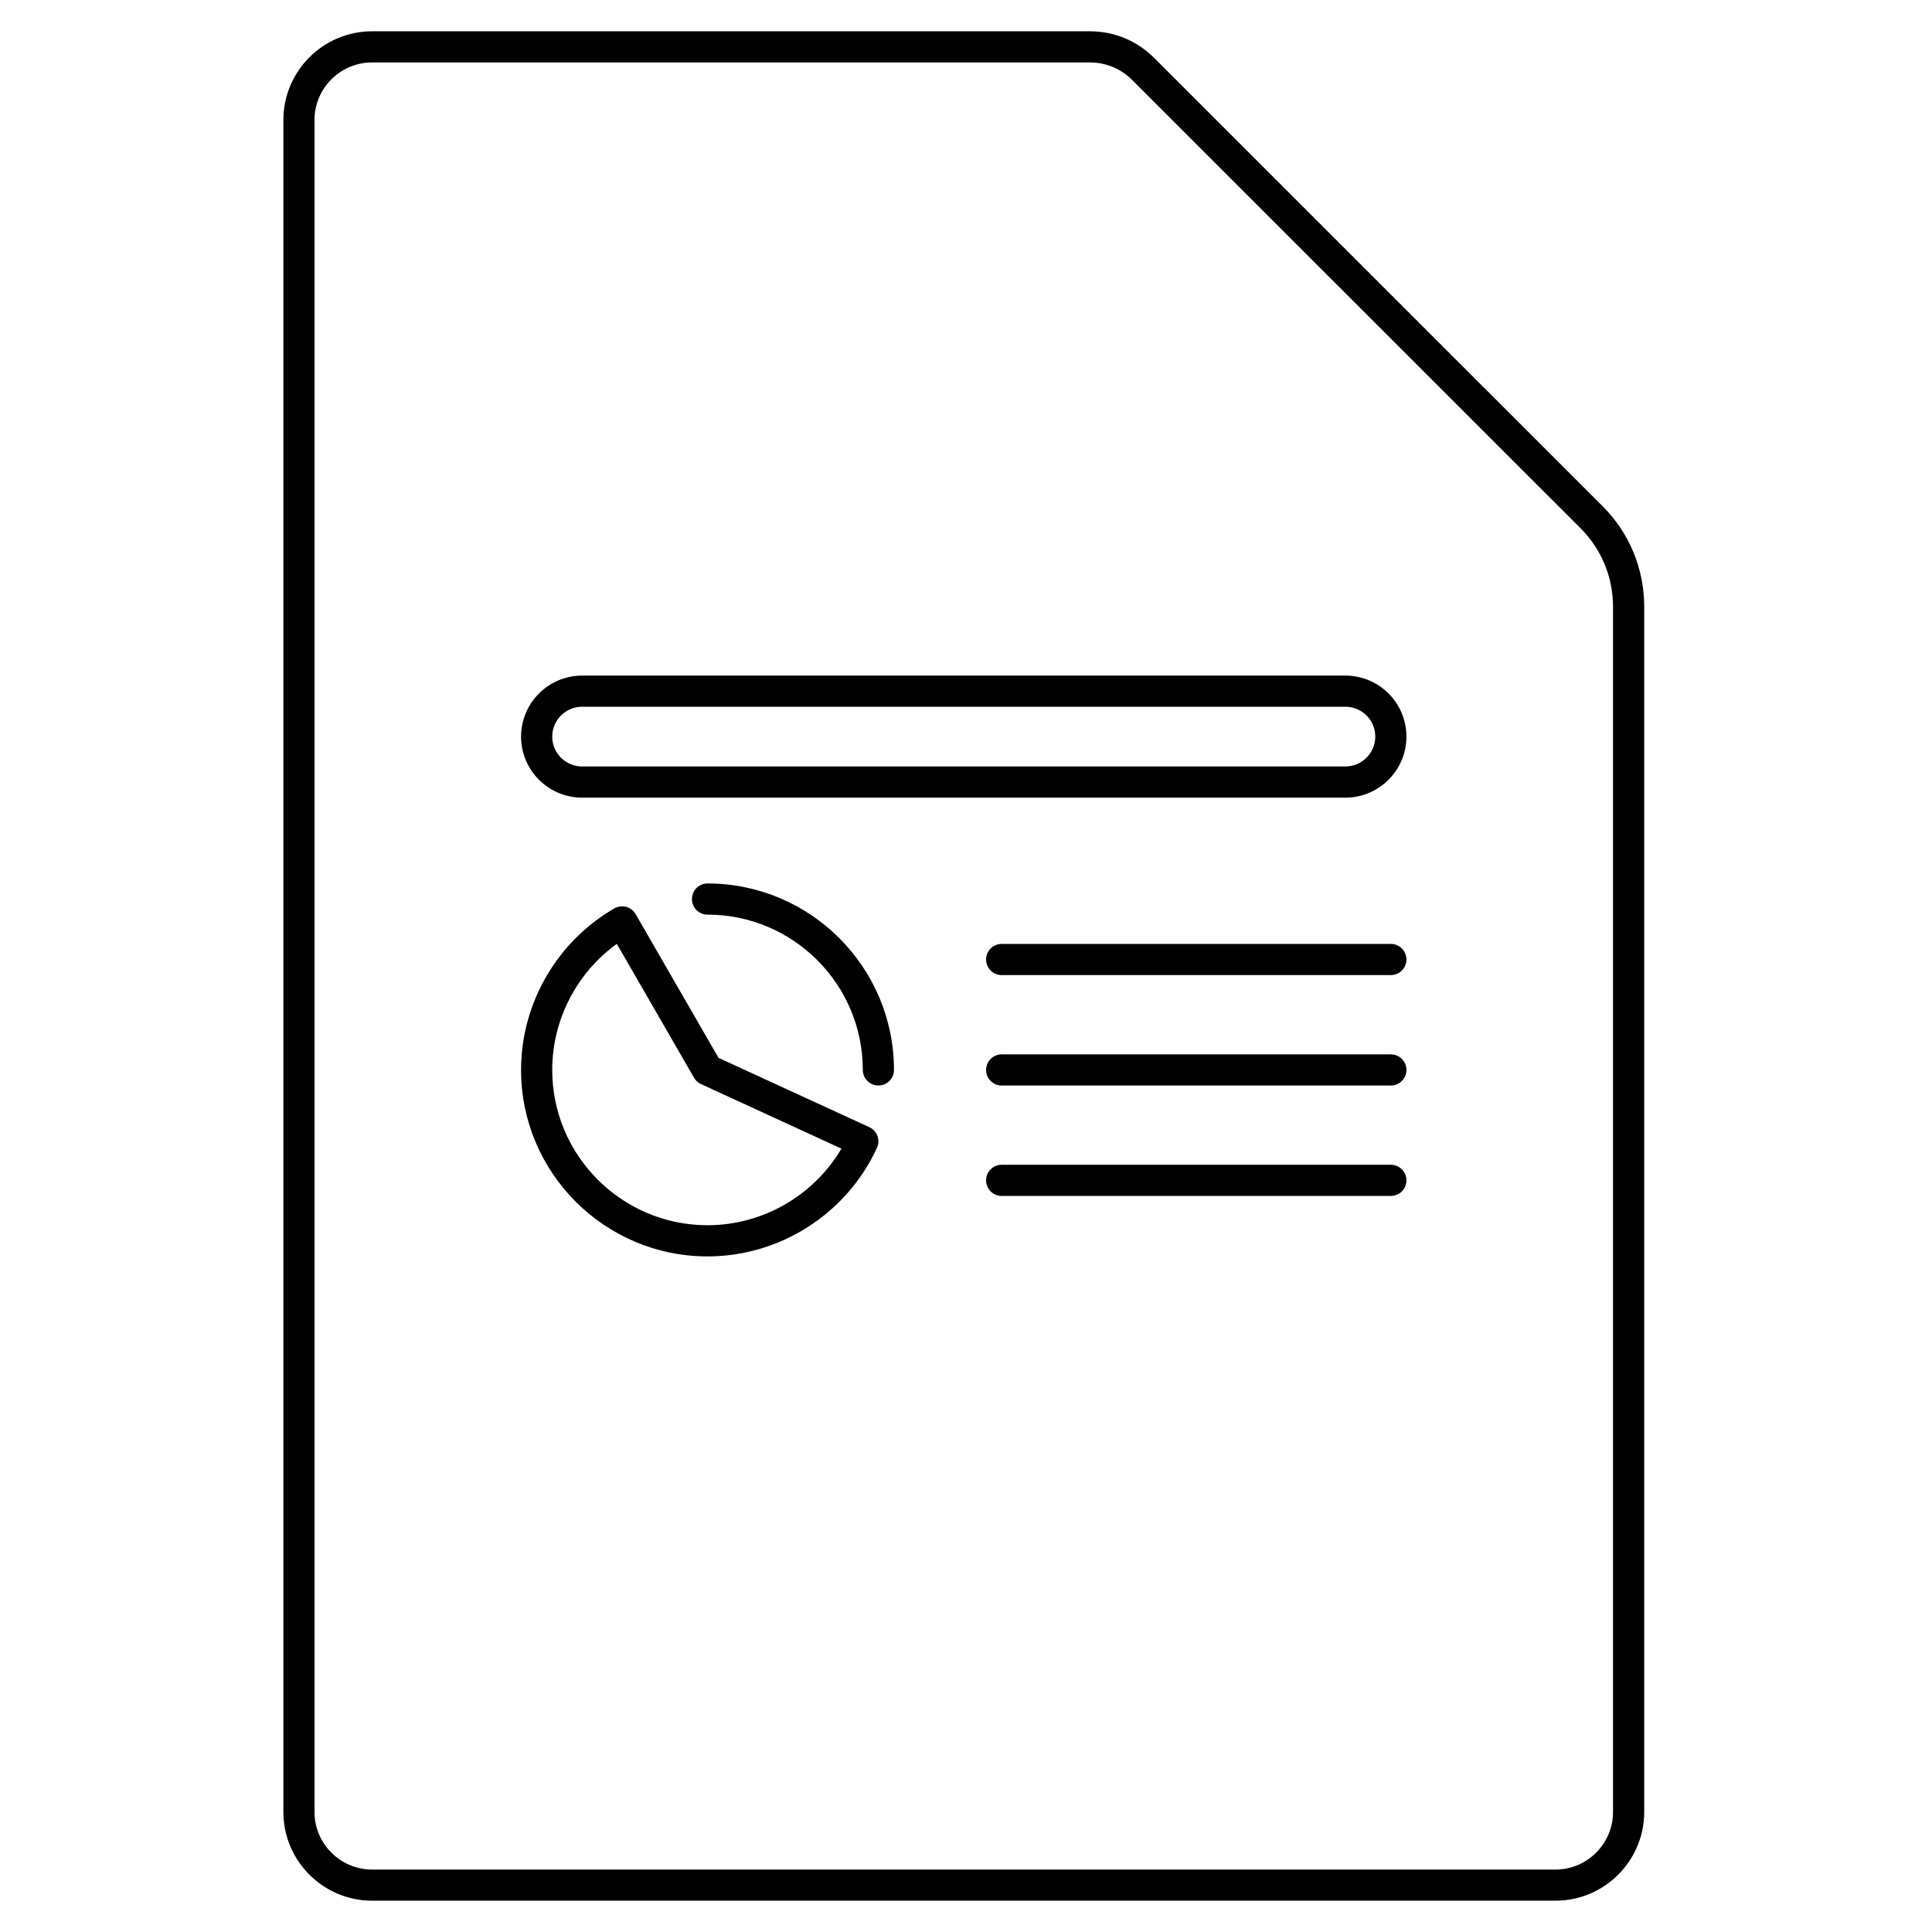
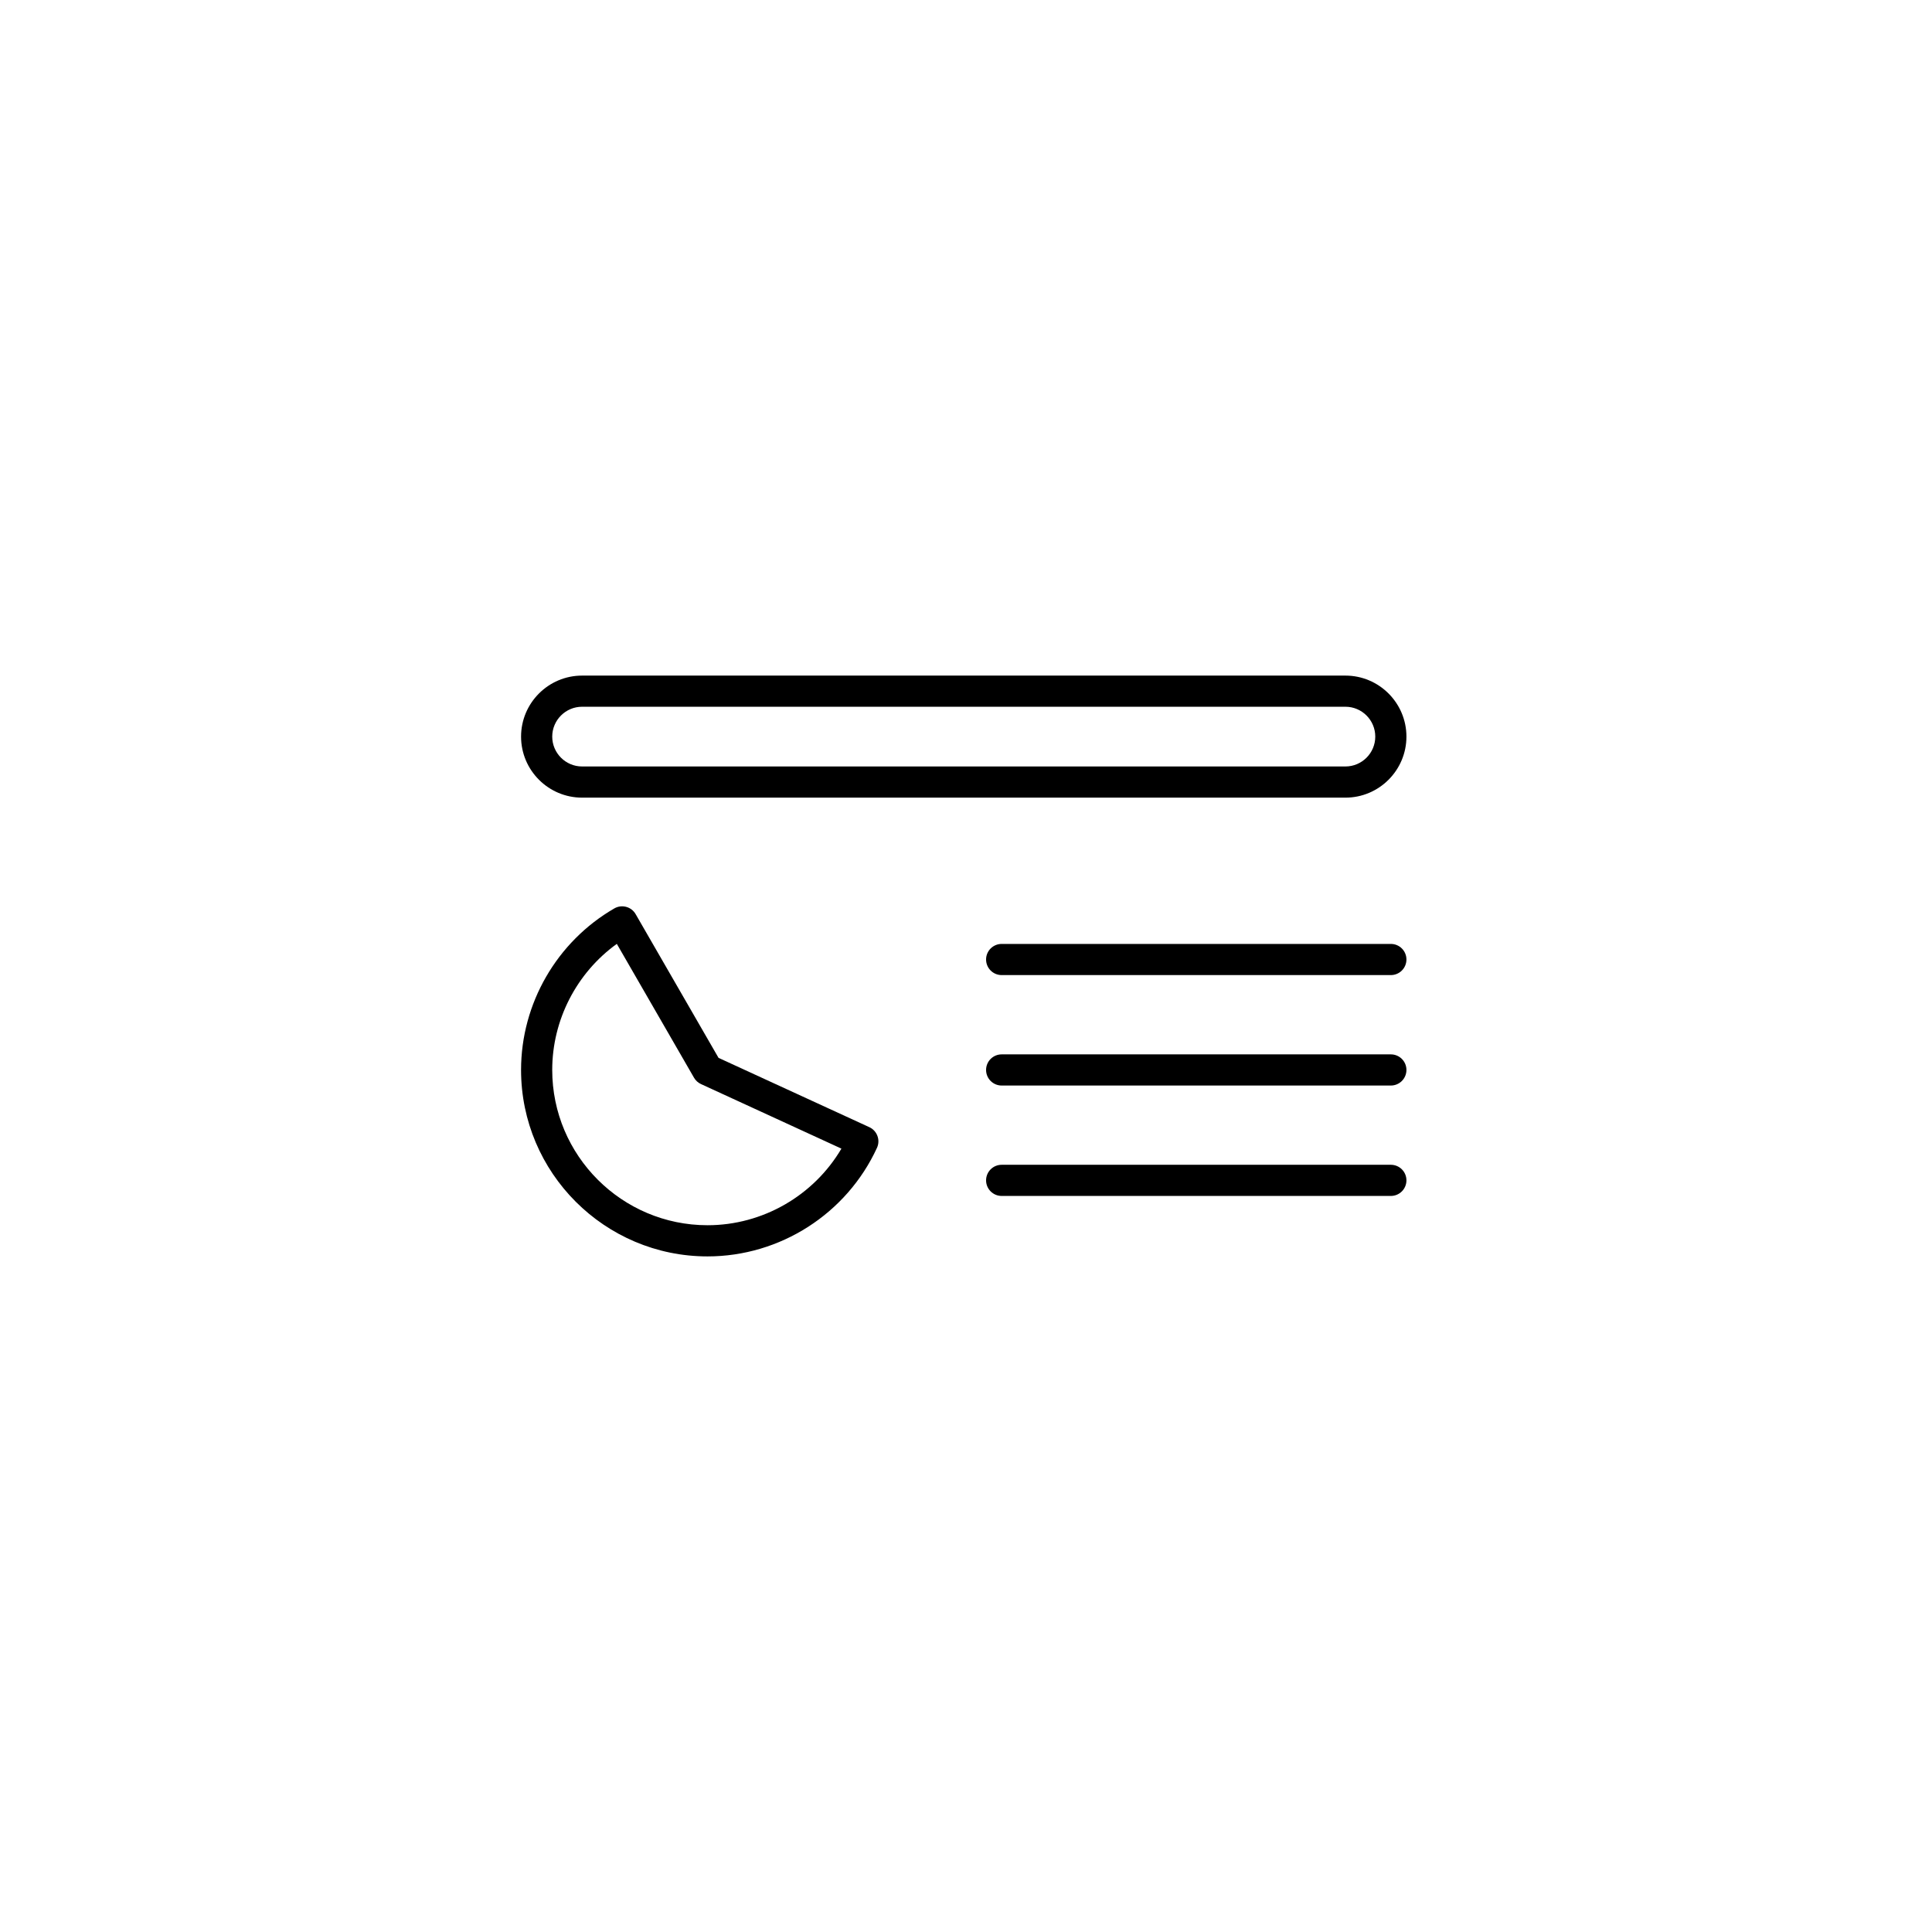
<svg xmlns="http://www.w3.org/2000/svg" fill="#000000" width="800px" height="800px" version="1.1" viewBox="144 144 512 512">
  <g>
-     <path d="m568.69 278.14-118.82-118.79c-4.551-4.551-10.605-7.059-17.051-7.059h-190.21c-12.965 0-23.512 10.551-23.512 23.516v448.38c-0.004 12.965 10.543 23.516 23.512 23.516h313.61c12.965 0 23.516-10.551 23.516-23.516v-319.38c0-10.086-3.922-19.555-11.035-26.672zm2.777 346.05c0 8.414-6.848 15.262-15.262 15.262h-313.6c-8.41 0-15.258-6.848-15.258-15.262v-448.38c0-8.414 6.848-15.262 15.258-15.262h190.21c4.242 0 8.227 1.648 11.215 4.641l118.82 118.79c5.555 5.555 8.617 12.953 8.617 20.832z" />
    <path d="m500.55 323.04h-202.29c-8.918 0-16.172 7.254-16.172 16.172 0 8.918 7.254 16.172 16.172 16.172h202.29c8.914 0 16.168-7.254 16.168-16.172 0-8.922-7.254-16.172-16.168-16.172zm0 24.082h-202.29c-4.363 0-7.914-3.551-7.914-7.914s3.551-7.914 7.914-7.914h202.29c4.363 0 7.91 3.551 7.91 7.914s-3.547 7.914-7.91 7.914z" />
-     <path d="m374.38 442.71-39.961-18.367-21.973-38.094c-0.547-0.949-1.449-1.641-2.508-1.922-1.059-0.285-2.184-0.137-3.133 0.41-15.246 8.812-24.719 25.215-24.719 42.809 0 27.246 22.168 49.414 49.414 49.414 19.234 0 36.863-11.293 44.906-28.77 0.461-0.996 0.504-2.129 0.121-3.156-0.383-1.035-1.152-1.871-2.148-2.324zm-42.879 25.988c-22.695 0-41.156-18.461-41.156-41.156 0-13.27 6.469-25.727 17.117-33.41l20.461 35.477c0.426 0.738 1.078 1.332 1.852 1.684l37.211 17.105c-7.336 12.453-20.852 20.301-35.484 20.301z" />
-     <path d="m331.5 378.13c-2.281 0-4.129 1.848-4.129 4.129s1.848 4.129 4.129 4.129c22.695 0 41.156 18.461 41.156 41.156 0 2.281 1.848 4.129 4.129 4.129s4.129-1.848 4.129-4.129c-0.004-27.246-22.168-49.414-49.414-49.414z" />
+     <path d="m374.38 442.71-39.961-18.367-21.973-38.094c-0.547-0.949-1.449-1.641-2.508-1.922-1.059-0.285-2.184-0.137-3.133 0.41-15.246 8.812-24.719 25.215-24.719 42.809 0 27.246 22.168 49.414 49.414 49.414 19.234 0 36.863-11.293 44.906-28.77 0.461-0.996 0.504-2.129 0.121-3.156-0.383-1.035-1.152-1.871-2.148-2.324zm-42.879 25.988c-22.695 0-41.156-18.461-41.156-41.156 0-13.27 6.469-25.727 17.117-33.41l20.461 35.477c0.426 0.738 1.078 1.332 1.852 1.684l37.211 17.105c-7.336 12.453-20.852 20.301-35.484 20.301" />
    <path d="m512.59 394.15h-103.14c-2.281 0-4.129 1.848-4.129 4.129s1.848 4.129 4.129 4.129h103.14c2.281 0 4.129-1.848 4.129-4.129 0.004-2.281-1.844-4.129-4.125-4.129z" />
    <path d="m512.59 423.42h-103.14c-2.281 0-4.129 1.848-4.129 4.129s1.848 4.129 4.129 4.129h103.14c2.281 0 4.129-1.848 4.129-4.129 0.004-2.281-1.844-4.129-4.125-4.129z" />
    <path d="m512.59 452.68h-103.14c-2.281 0-4.129 1.848-4.129 4.129s1.848 4.129 4.129 4.129h103.14c2.281 0 4.129-1.848 4.129-4.129 0.004-2.281-1.844-4.129-4.125-4.129z" />
  </g>
</svg>